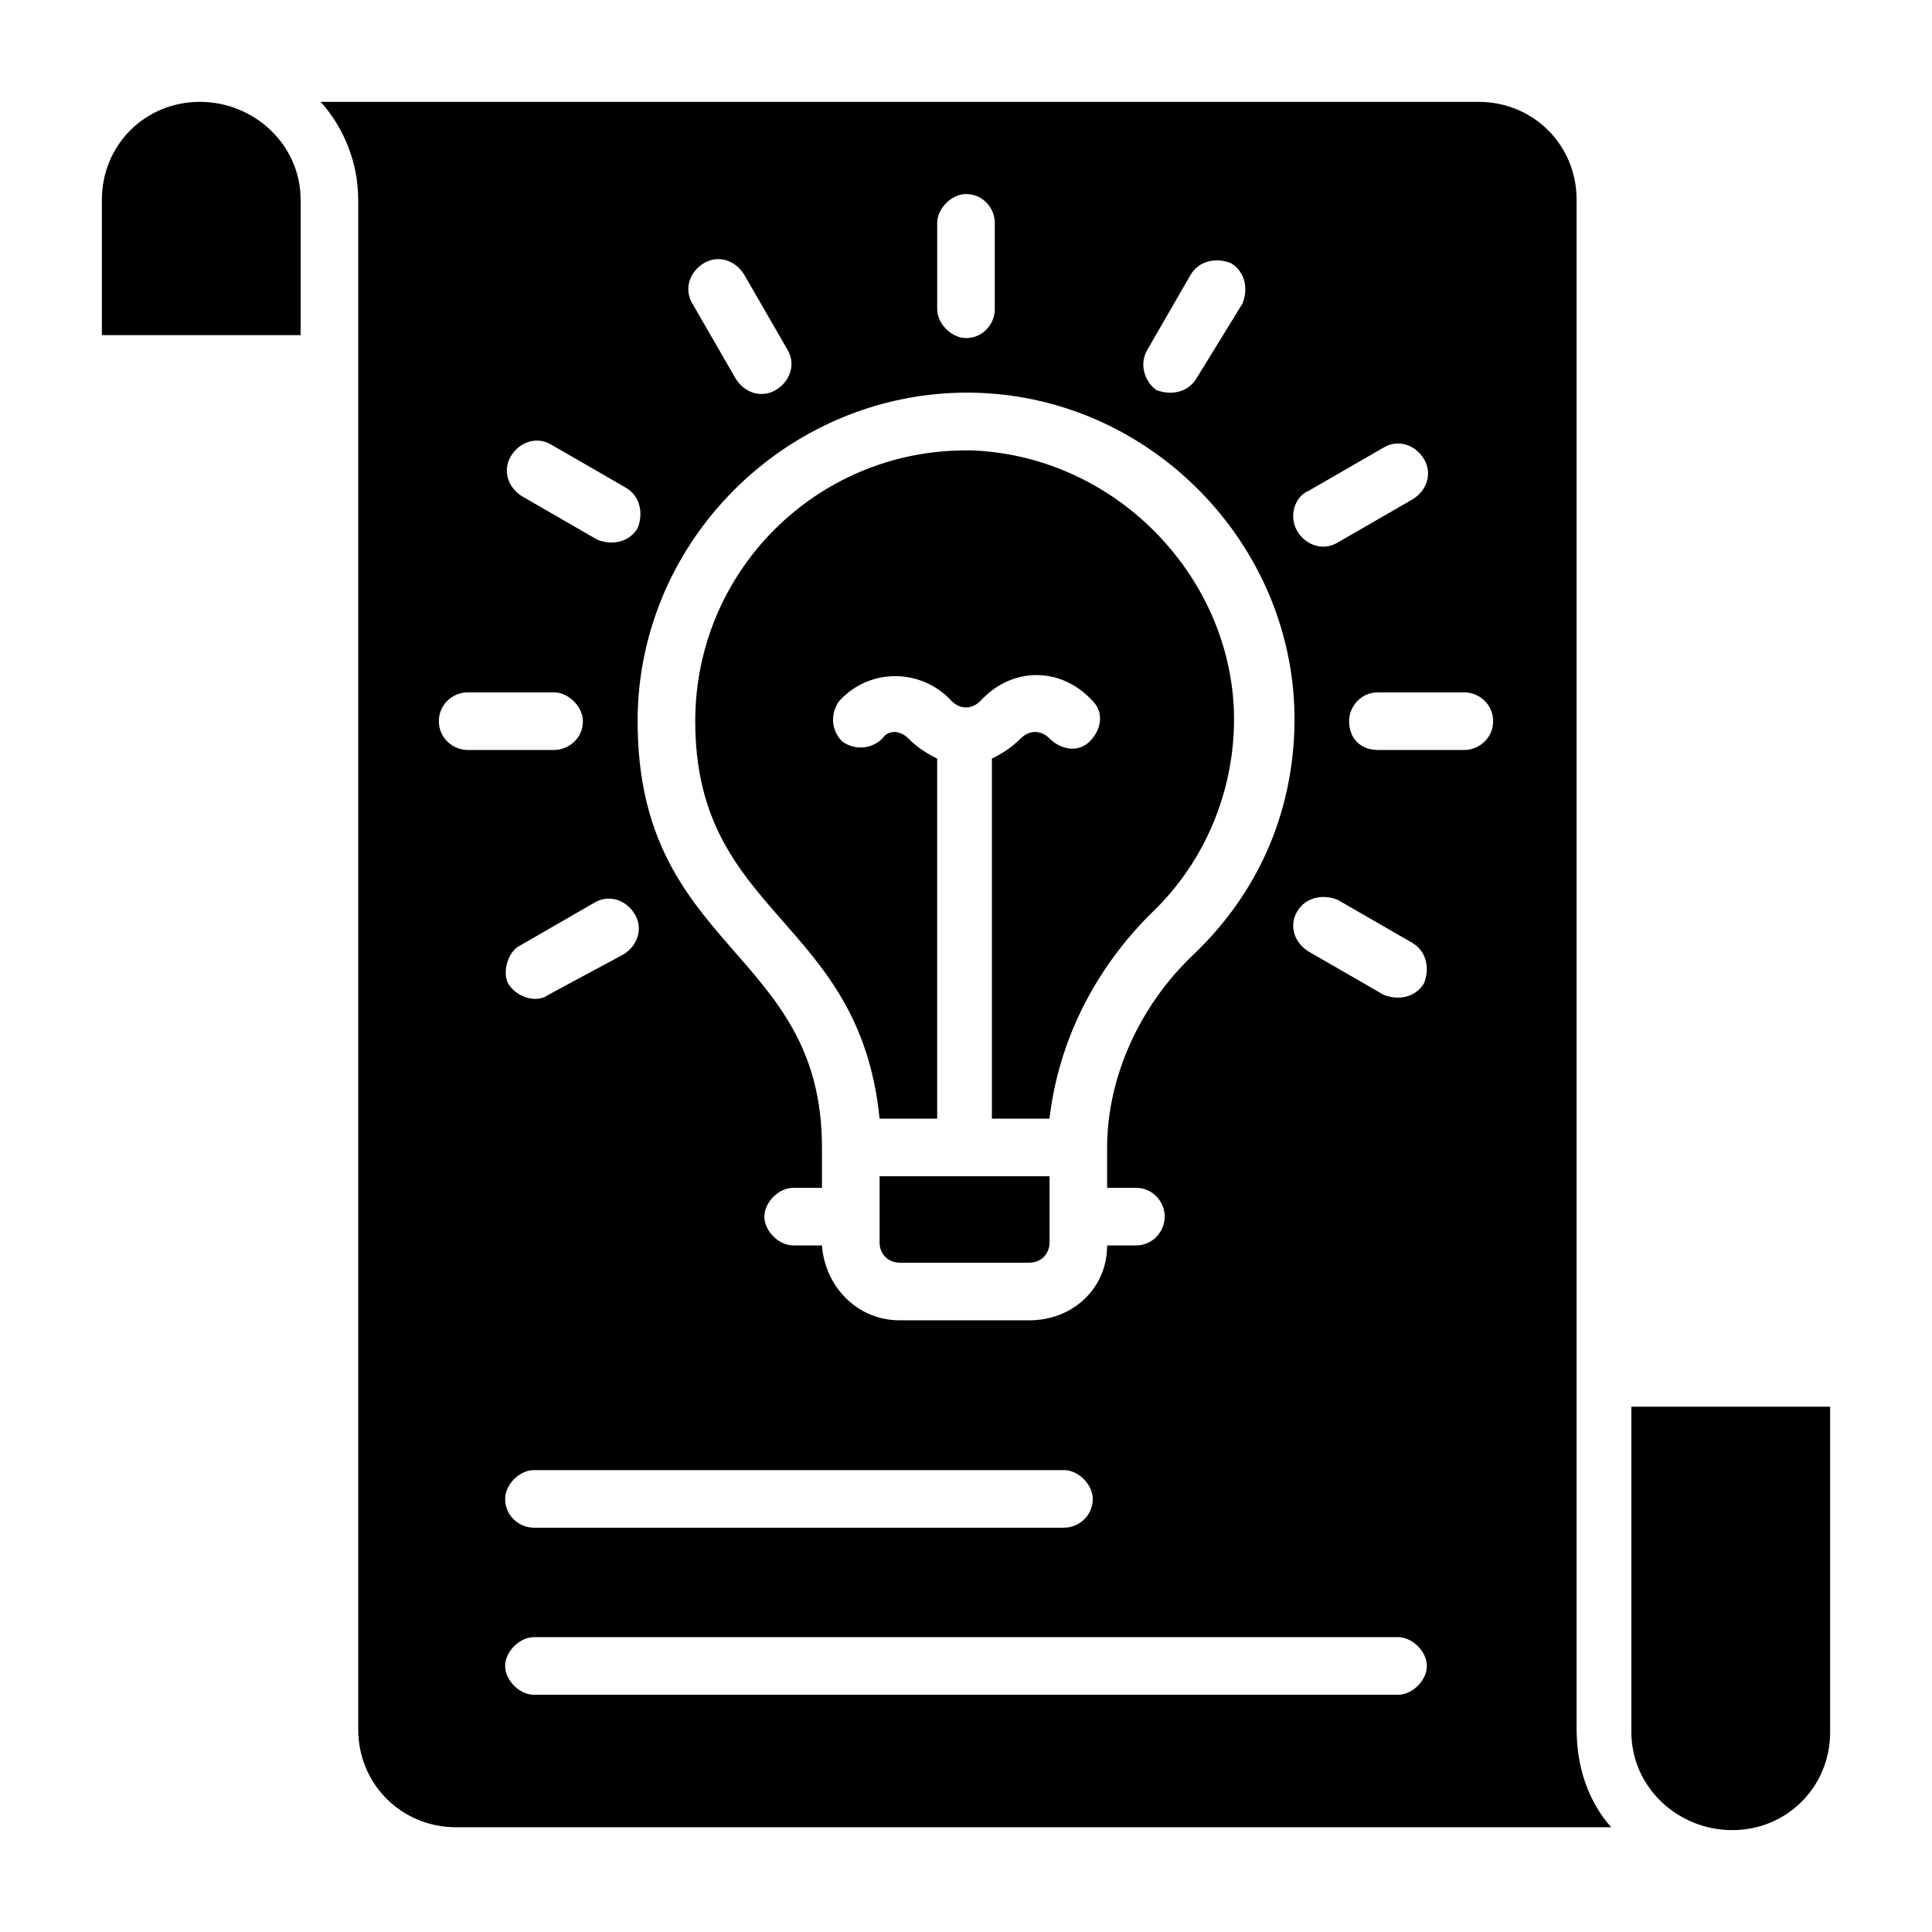
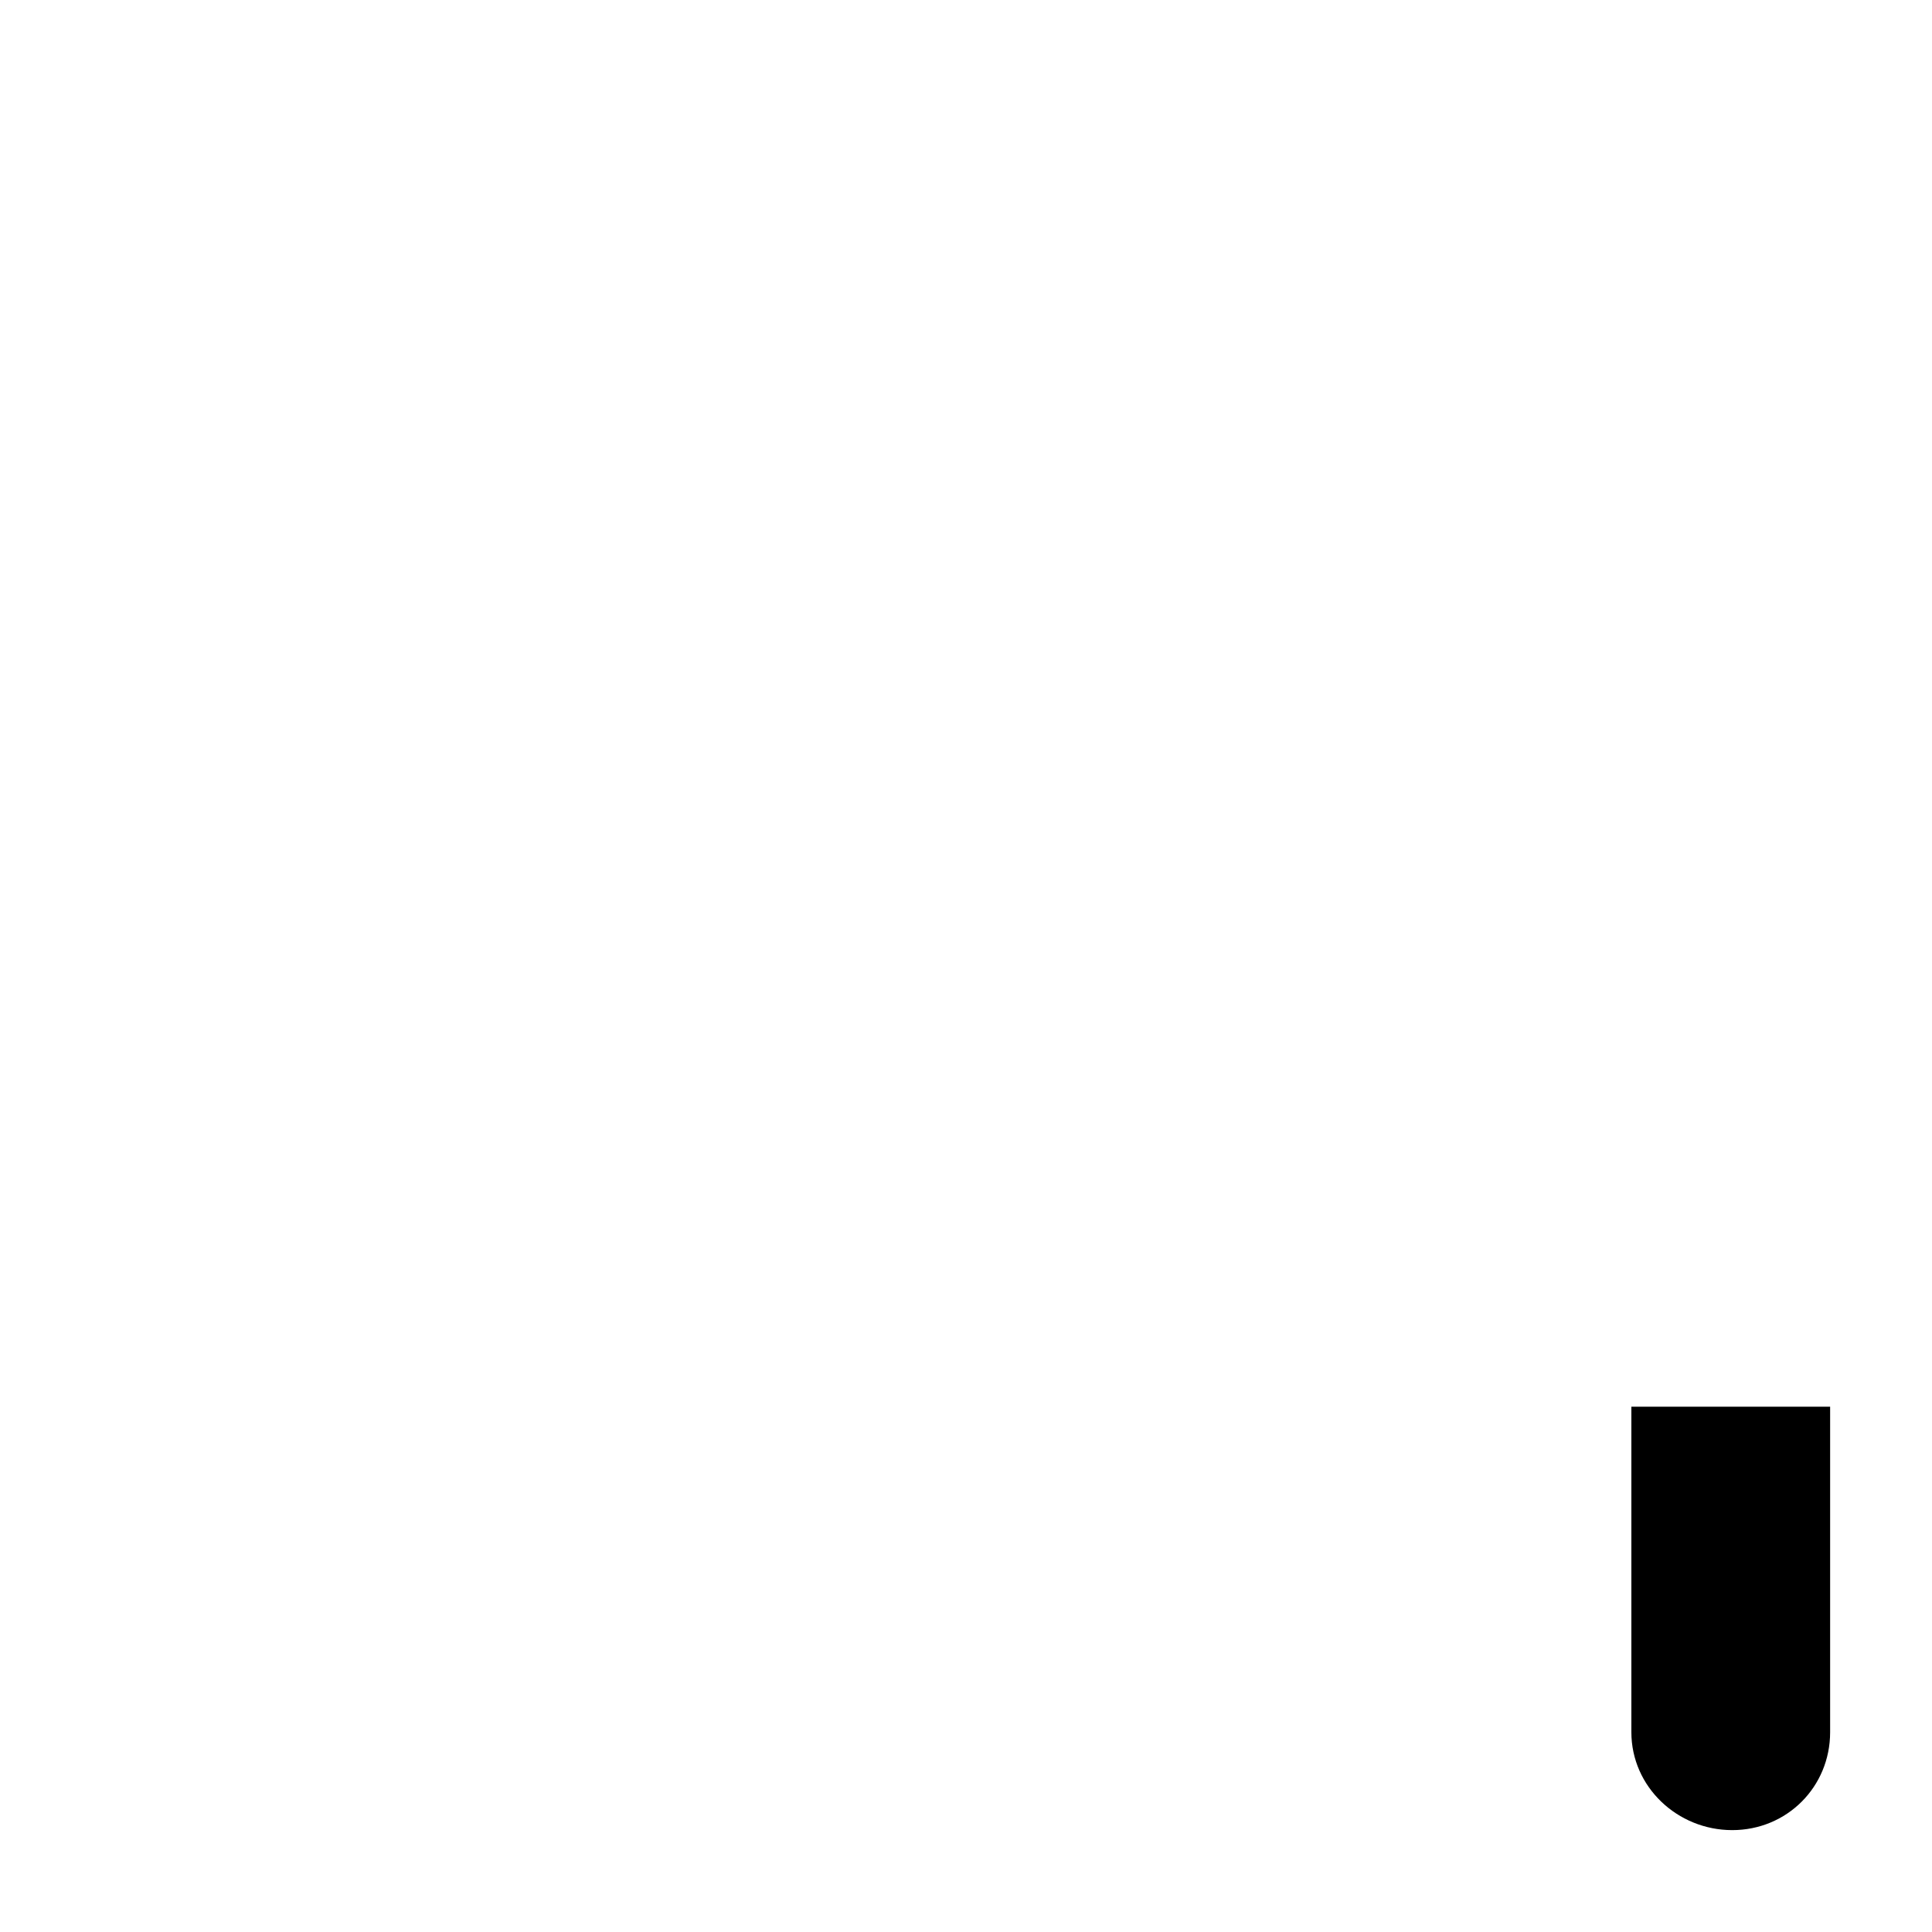
<svg xmlns="http://www.w3.org/2000/svg" fill="#000000" width="800px" height="800px" version="1.1" viewBox="144 144 512 512">
  <g>
-     <path d="m171 232.82h52.672l-0.004-35.875c0-14.504-12.211-25.953-26.715-25.953-14.504 0-25.953 11.449-25.953 25.953z" />
-     <path d="m392.36 440.46v-95.418c-3.055-1.527-5.344-3.055-7.633-5.344-2.289-2.289-5.344-2.289-6.871 0-3.055 3.055-7.633 3.055-10.688 0.762-3.055-3.055-3.055-7.633-0.762-10.688 8.398-9.16 22.137-8.398 29.77 0 2.289 2.289 5.344 2.289 7.633 0 8.398-9.16 21.375-9.16 29.77 0 3.055 3.055 2.289 7.633-0.762 10.688-3.055 3.055-7.633 2.289-10.688-0.762-2.289-2.289-5.344-2.289-7.633 0-2.289 2.289-4.582 3.816-7.633 5.344v95.418h15.266c2.289-19.848 11.449-38.93 26.719-54.199 13.742-12.977 21.375-30.535 22.137-48.855 1.527-38.168-29.77-72.52-69.465-74.043h-1.523c-39.695 0-71.754 32.062-71.754 71.754 0 51.906 43.512 51.906 48.855 105.34z" />
-     <path d="m238.93 196.95v405.34c0 14.504 11.449 25.953 25.953 25.953h306.1c-6.106-6.871-9.16-16.031-9.16-25.953v-405.34c0-14.504-11.449-25.953-25.953-25.953h-306.87c6.109 6.867 9.926 16.027 9.926 25.953zm275.57 396.18h-229c-3.816 0-7.633-3.816-7.633-7.633 0-3.816 3.816-7.633 7.633-7.633h229c3.816 0 7.633 3.816 7.633 7.633 0 3.816-3.816 7.633-7.633 7.633zm-229-59.539h140.46c3.816 0 7.633 3.816 7.633 7.633 0 4.582-3.816 7.633-7.633 7.633h-140.46c-3.816 0-7.633-3.055-7.633-7.633 0-3.816 3.816-7.633 7.633-7.633zm-3.816-138.93 19.848-11.449c3.816-2.289 8.398-0.762 10.688 3.055 2.289 3.816 0.762 8.398-3.055 10.688l-19.848 10.684c-3.055 2.289-8.398 0.762-10.688-3.055-1.527-3.055 0-8.395 3.055-9.922zm258.01-59.543c0 4.582-3.816 7.633-7.633 7.633h-22.902c-4.582 0-7.633-3.055-7.633-7.633 0-3.816 3.055-7.633 7.633-7.633h22.902c3.816 0 7.633 3.055 7.633 7.633zm-48.855-61.066 19.848-11.449c3.816-2.289 8.398-0.762 10.688 3.055 2.289 3.816 0.762 8.398-3.055 10.688l-19.848 11.449c-3.816 2.289-8.398 0.762-10.688-3.055s-0.762-9.16 3.055-10.688zm-3.051 111.45c2.289-3.816 6.871-4.582 10.688-3.055l19.848 11.449c3.816 2.289 4.582 6.871 3.055 10.688-2.289 3.816-6.871 4.582-10.688 3.055l-19.848-11.449c-3.82-2.293-5.348-6.871-3.055-10.688zm-39.695-148.86 11.449-19.844c2.289-3.816 6.871-4.582 10.688-3.055 3.816 2.289 4.582 6.871 3.055 10.688l-12.215 19.848c-2.289 3.816-6.871 4.582-10.688 3.055-3.055-2.293-4.578-6.875-2.289-10.691zm-55.727-33.586c0-3.816 3.816-7.633 7.633-7.633 4.582 0 7.633 3.816 7.633 7.633v22.902c0 3.816-3.055 7.633-7.633 7.633-3.816 0-7.633-3.816-7.633-7.633zm-61.828 10.688c3.816-2.289 8.398-0.762 10.688 3.055l11.449 19.848c2.289 3.816 0.762 8.398-3.055 10.688-3.816 2.289-8.398 0.762-10.688-3.055l-11.449-19.848c-2.289-3.816-0.762-8.398 3.055-10.688zm72.516 34.352c47.328 1.527 85.496 41.984 83.969 89.312-0.762 22.902-9.922 43.512-26.719 59.543-14.504 13.742-22.902 32.824-22.902 51.145v10.688h7.633c4.582 0 7.633 3.816 7.633 7.633 0 3.816-3.055 7.633-7.633 7.633h-7.633c0 11.449-9.16 19.848-20.609 19.848h-34.352c-11.449 0-19.848-9.16-20.609-19.848h-7.633c-3.816 0-7.633-3.816-7.633-7.633 0-3.816 3.816-7.633 7.633-7.633h7.633v-10.688c0-52.672-48.855-51.906-48.855-112.98 0.004-48.859 41.227-88.551 90.078-87.023zm-123.66 16.793c2.289-3.816 6.871-5.344 10.688-3.055l19.848 11.449c3.816 2.289 4.582 6.871 3.055 10.688-2.289 3.816-6.871 4.582-10.688 3.055l-19.848-11.449c-3.82-2.293-5.348-6.871-3.055-10.688zm-11.453 62.594h22.902c3.816 0 7.633 3.816 7.633 7.633 0 4.582-3.816 7.633-7.633 7.633h-22.902c-3.816 0-7.633-3.055-7.633-7.633s3.816-7.633 7.633-7.633z" />
-     <path d="m377.1 473.28c0 3.055 2.289 5.344 5.344 5.344h34.352c3.055 0 5.344-2.289 5.344-5.344v-17.559h-45.039z" />
    <path d="m603.05 629c14.504 0 25.953-11.449 25.953-25.953v-86.262h-52.672v86.258c0 14.504 12.215 25.957 26.719 25.957z" />
  </g>
</svg>